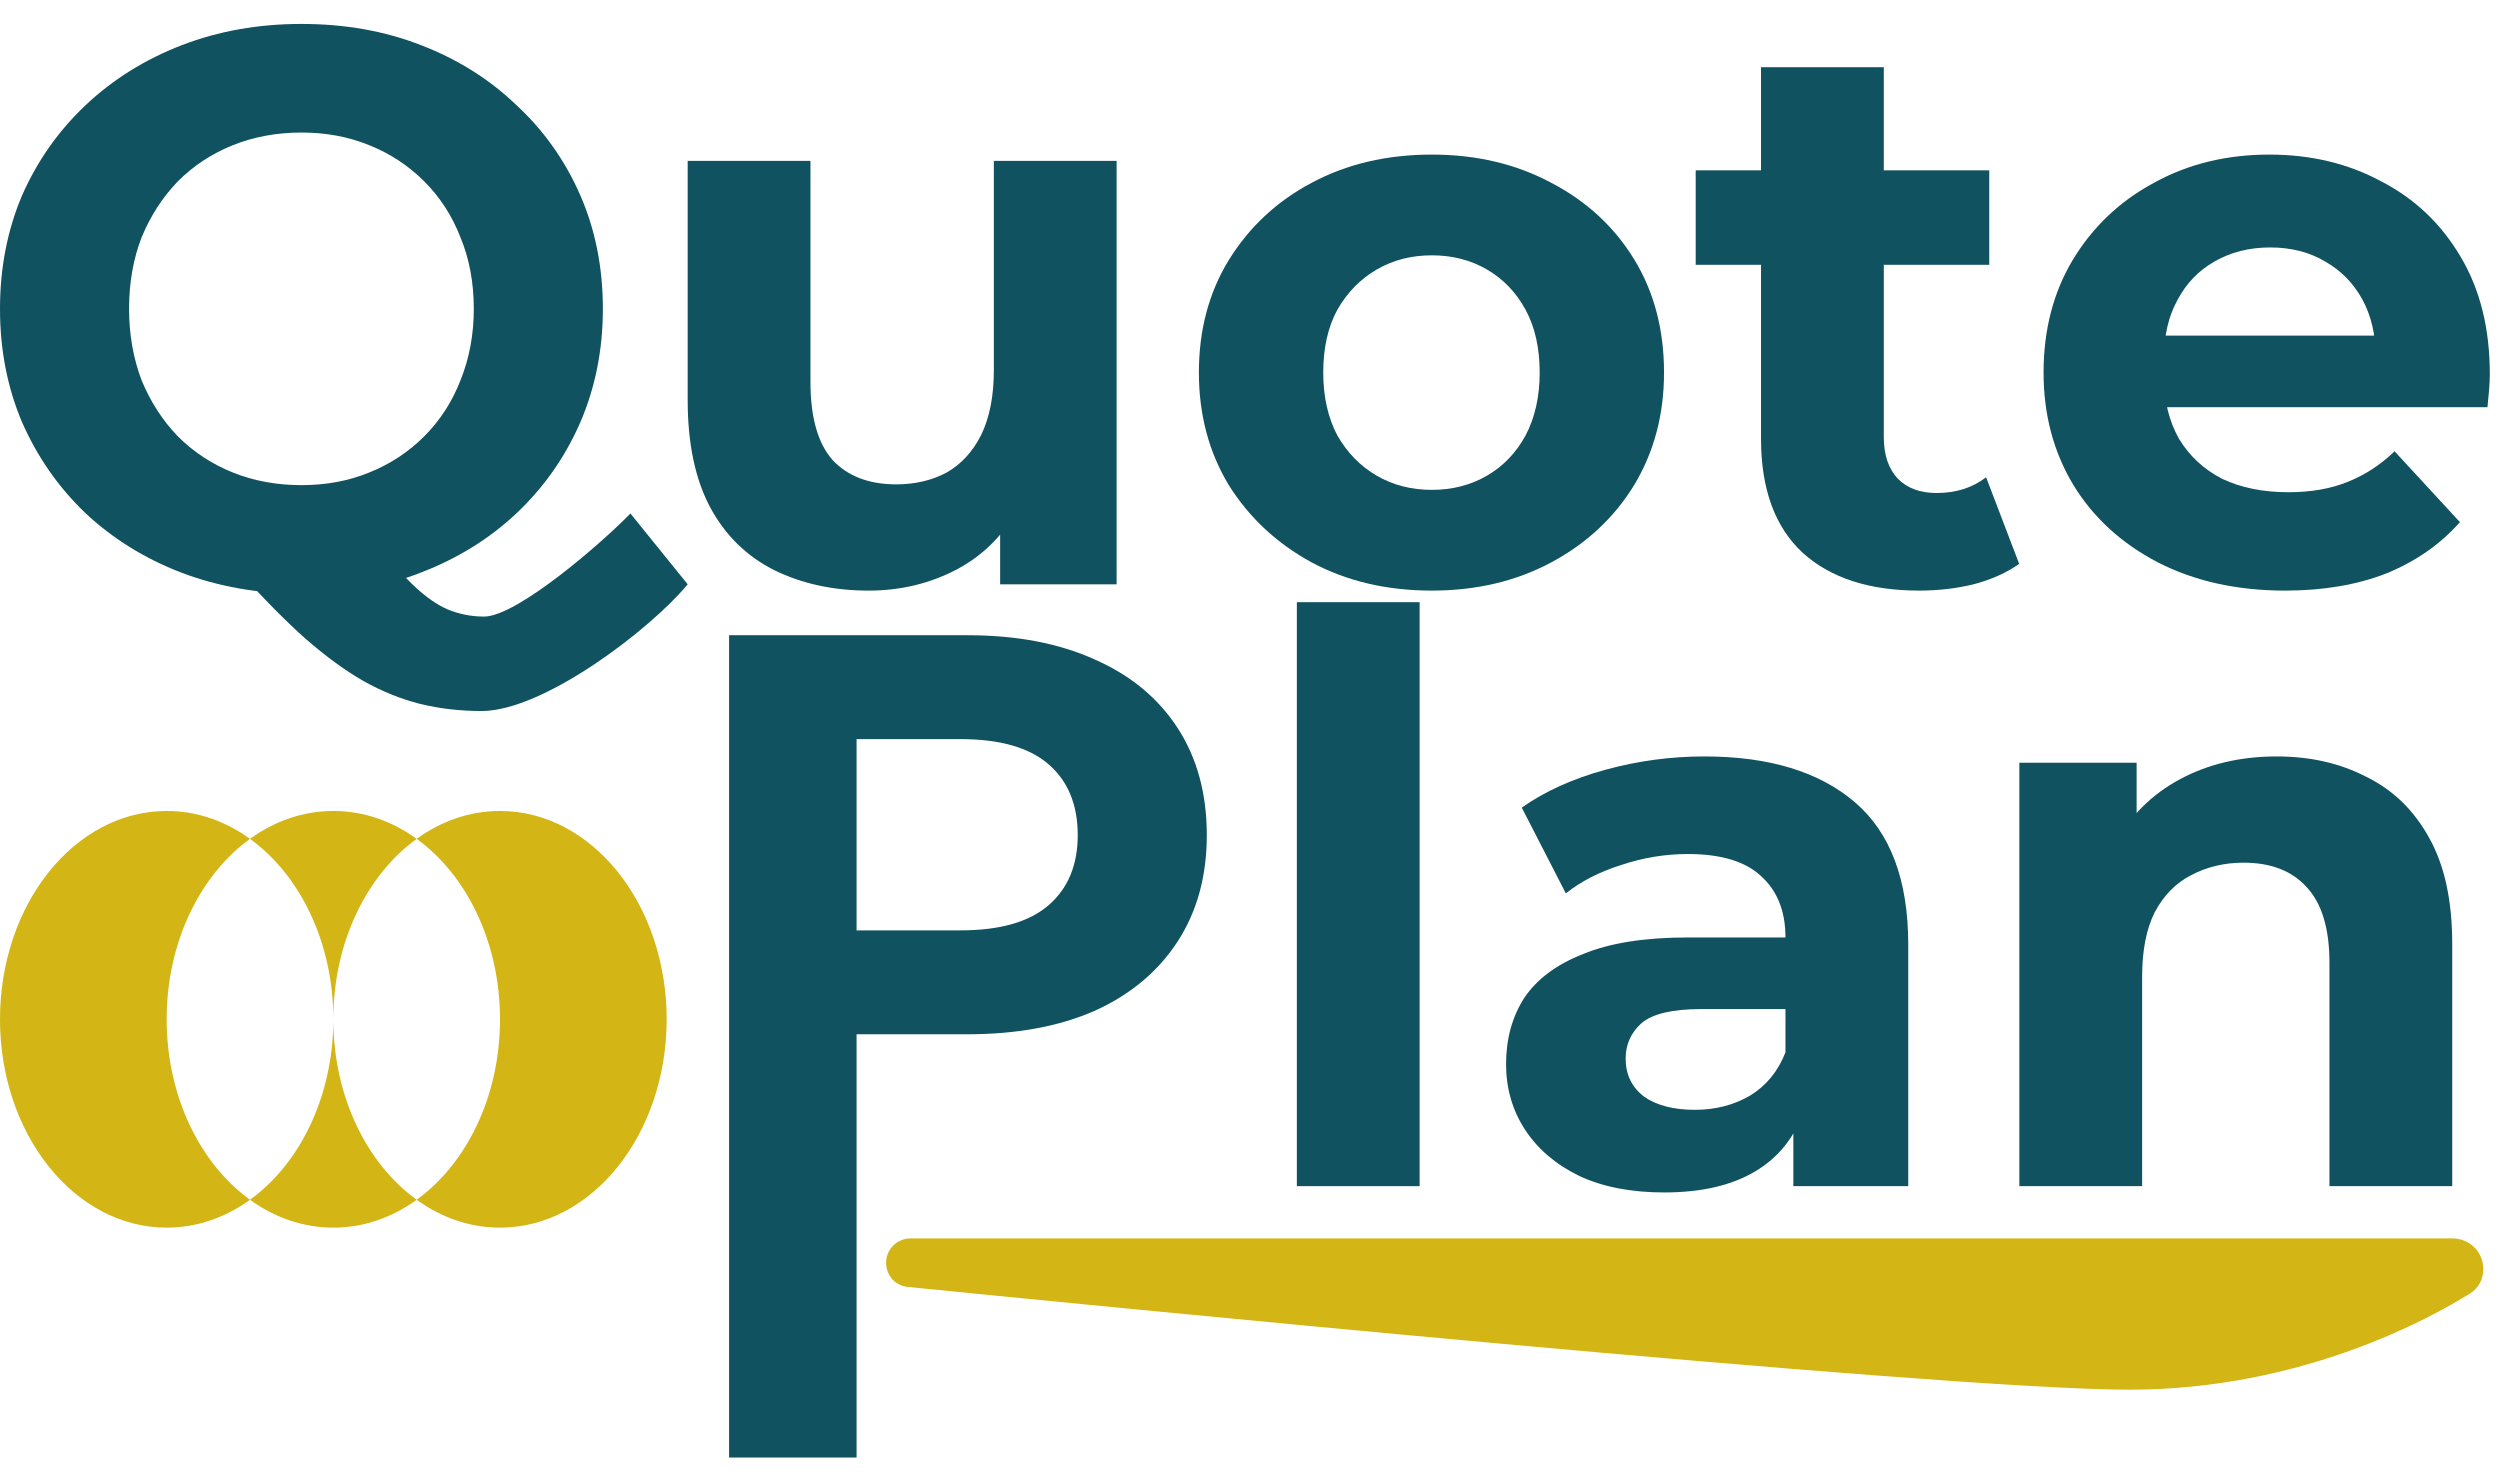
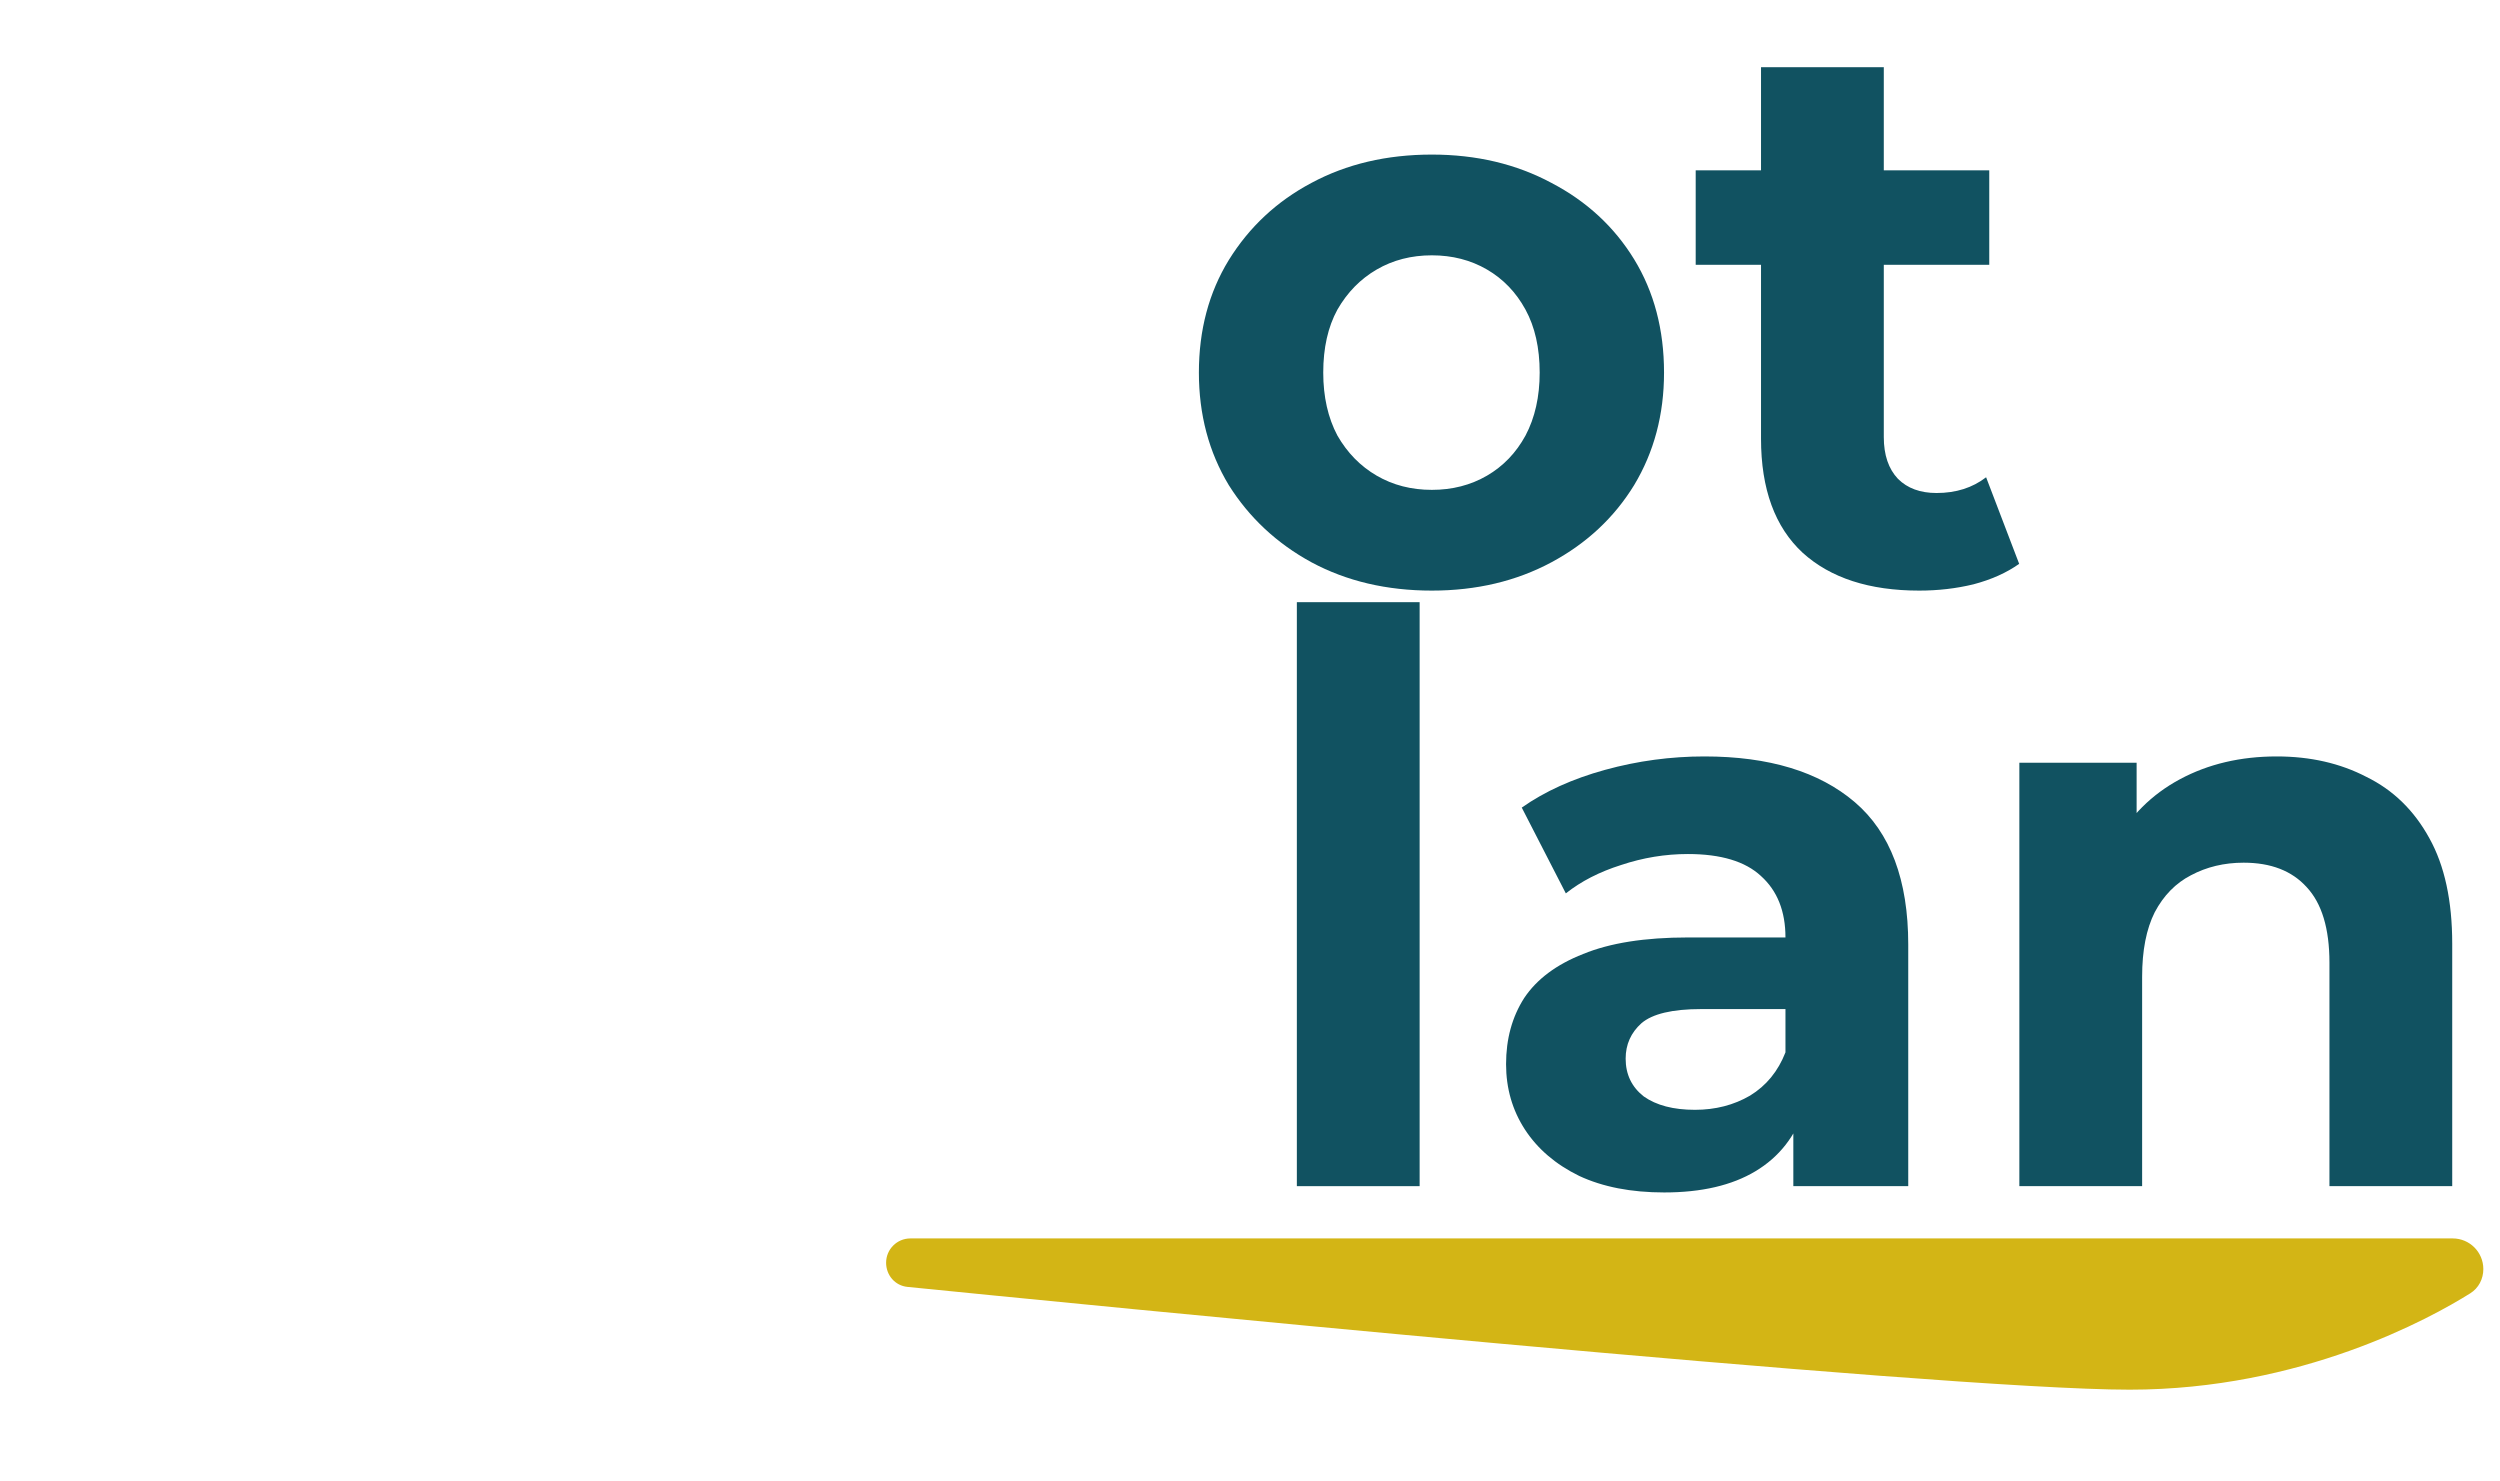
<svg xmlns="http://www.w3.org/2000/svg" width="54" height="32" viewBox="0 0 54 32" fill="none">
-   <path d="M6.511 12.825C5.582 12.825 4.715 12.672 3.91 12.366C3.117 12.06 2.425 11.629 1.836 11.074C1.258 10.519 0.805 9.867 0.476 9.119C0.159 8.371 0 7.555 0 6.671C0 5.787 0.159 4.971 0.476 4.223C0.805 3.475 1.264 2.823 1.853 2.268C2.442 1.713 3.134 1.282 3.927 0.976C4.72 0.67 5.582 0.517 6.511 0.517C7.452 0.517 8.313 0.67 9.095 0.976C9.888 1.282 10.574 1.713 11.152 2.268C11.741 2.812 12.2 3.458 12.529 4.206C12.858 4.954 13.022 5.776 13.022 6.671C13.022 7.555 12.858 8.377 12.529 9.136C12.2 9.884 11.741 10.536 11.152 11.091C10.574 11.635 9.888 12.06 9.095 12.366C8.313 12.672 7.452 12.825 6.511 12.825ZM10.404 15.358C9.939 15.358 9.497 15.307 9.078 15.205C8.67 15.103 8.262 14.939 7.854 14.712C7.457 14.485 7.038 14.179 6.596 13.794C6.165 13.409 5.695 12.933 5.185 12.366L8.075 11.635C8.381 12.054 8.664 12.389 8.925 12.638C9.186 12.887 9.435 13.063 9.673 13.165C9.922 13.267 10.183 13.318 10.455 13.318C11.18 13.318 13.05 11.68 13.617 11.091L14.854 12.621C14.049 13.596 11.741 15.358 10.404 15.358ZM6.511 10.479C7.044 10.479 7.531 10.388 7.973 10.207C8.426 10.026 8.823 9.765 9.163 9.425C9.503 9.085 9.764 8.683 9.945 8.218C10.138 7.742 10.234 7.226 10.234 6.671C10.234 6.104 10.138 5.589 9.945 5.124C9.764 4.659 9.503 4.257 9.163 3.917C8.823 3.577 8.426 3.316 7.973 3.135C7.531 2.954 7.044 2.863 6.511 2.863C5.978 2.863 5.485 2.954 5.032 3.135C4.579 3.316 4.182 3.577 3.842 3.917C3.513 4.257 3.253 4.659 3.06 5.124C2.879 5.589 2.788 6.104 2.788 6.671C2.788 7.226 2.879 7.742 3.06 8.218C3.253 8.683 3.513 9.085 3.842 9.425C4.182 9.765 4.579 10.026 5.032 10.207C5.485 10.388 5.978 10.479 6.511 10.479Z" fill="#115261" />
-   <path d="M18.764 12.757C18.004 12.757 17.324 12.61 16.724 12.315C16.134 12.02 15.675 11.573 15.347 10.972C15.018 10.36 14.854 9.584 14.854 8.643V3.475H17.506V8.252C17.506 9.011 17.664 9.572 17.982 9.935C18.31 10.286 18.769 10.462 19.359 10.462C19.767 10.462 20.129 10.377 20.447 10.207C20.764 10.026 21.013 9.754 21.195 9.391C21.376 9.017 21.467 8.552 21.467 7.997V3.475H24.119V12.621H21.603V10.105L22.062 10.836C21.756 11.471 21.302 11.952 20.702 12.281C20.112 12.598 19.466 12.757 18.764 12.757Z" fill="#115261" />
  <path d="M30.928 12.757C29.953 12.757 29.086 12.553 28.327 12.145C27.579 11.737 26.984 11.182 26.542 10.479C26.111 9.765 25.896 8.955 25.896 8.048C25.896 7.13 26.111 6.32 26.542 5.617C26.984 4.903 27.579 4.348 28.327 3.951C29.086 3.543 29.953 3.339 30.928 3.339C31.891 3.339 32.752 3.543 33.512 3.951C34.271 4.348 34.866 4.897 35.297 5.6C35.727 6.303 35.943 7.119 35.943 8.048C35.943 8.955 35.727 9.765 35.297 10.479C34.866 11.182 34.271 11.737 33.512 12.145C32.752 12.553 31.891 12.757 30.928 12.757ZM30.928 10.581C31.37 10.581 31.766 10.479 32.118 10.275C32.469 10.071 32.747 9.782 32.951 9.408C33.155 9.023 33.257 8.569 33.257 8.048C33.257 7.515 33.155 7.062 32.951 6.688C32.747 6.314 32.469 6.025 32.118 5.821C31.766 5.617 31.37 5.515 30.928 5.515C30.486 5.515 30.089 5.617 29.738 5.821C29.386 6.025 29.103 6.314 28.888 6.688C28.684 7.062 28.582 7.515 28.582 8.048C28.582 8.569 28.684 9.023 28.888 9.408C29.103 9.782 29.386 10.071 29.738 10.275C30.089 10.479 30.486 10.581 30.928 10.581Z" fill="#115261" />
  <path d="M41.455 12.757C40.379 12.757 39.54 12.485 38.939 11.941C38.339 11.386 38.038 10.564 38.038 9.476V1.452H40.69V9.442C40.69 9.827 40.792 10.128 40.996 10.343C41.2 10.547 41.478 10.649 41.829 10.649C42.249 10.649 42.606 10.536 42.9 10.309L43.614 12.179C43.342 12.372 43.014 12.519 42.628 12.621C42.254 12.712 41.863 12.757 41.455 12.757ZM36.627 5.719V3.679H42.968V5.719H36.627Z" fill="#115261" />
-   <path d="M49.36 12.757C48.317 12.757 47.399 12.553 46.606 12.145C45.824 11.737 45.217 11.182 44.787 10.479C44.356 9.765 44.141 8.955 44.141 8.048C44.141 7.13 44.35 6.32 44.77 5.617C45.2 4.903 45.784 4.348 46.521 3.951C47.257 3.543 48.09 3.339 49.02 3.339C49.915 3.339 50.72 3.532 51.434 3.917C52.159 4.291 52.731 4.835 53.151 5.549C53.57 6.252 53.78 7.096 53.78 8.082C53.78 8.184 53.774 8.303 53.763 8.439C53.751 8.564 53.74 8.683 53.729 8.796H46.3V7.249H52.335L51.315 7.708C51.315 7.232 51.218 6.818 51.026 6.467C50.833 6.116 50.567 5.844 50.227 5.651C49.887 5.447 49.49 5.345 49.037 5.345C48.583 5.345 48.181 5.447 47.83 5.651C47.49 5.844 47.223 6.121 47.031 6.484C46.838 6.835 46.742 7.255 46.742 7.742V8.15C46.742 8.649 46.849 9.091 47.065 9.476C47.291 9.85 47.603 10.139 48 10.343C48.408 10.536 48.884 10.632 49.428 10.632C49.915 10.632 50.34 10.558 50.703 10.411C51.077 10.264 51.417 10.043 51.723 9.748L53.134 11.278C52.714 11.754 52.187 12.122 51.553 12.383C50.918 12.632 50.187 12.757 49.36 12.757Z" fill="#115261" />
-   <path d="M15.748 31.483V13.721H20.899C21.964 13.721 22.882 13.897 23.653 14.248C24.424 14.588 25.019 15.081 25.438 15.727C25.857 16.373 26.067 17.144 26.067 18.039C26.067 18.923 25.857 19.688 25.438 20.334C25.019 20.98 24.424 21.479 23.653 21.83C22.882 22.17 21.964 22.34 20.899 22.34H17.278L18.502 21.099V31.483H15.748ZM18.502 21.405L17.278 20.096H20.746C21.596 20.096 22.231 19.915 22.65 19.552C23.069 19.189 23.279 18.685 23.279 18.039C23.279 17.382 23.069 16.872 22.65 16.509C22.231 16.146 21.596 15.965 20.746 15.965H17.278L18.502 14.656V21.405Z" fill="#115261" />
  <path d="M28.012 25.621V13.007H30.664V25.621H28.012Z" fill="#115261" />
  <path d="M38.736 25.621V23.836L38.566 23.445V20.249C38.566 19.682 38.39 19.24 38.038 18.923C37.699 18.606 37.172 18.447 36.458 18.447C35.97 18.447 35.489 18.526 35.013 18.685C34.548 18.832 34.151 19.036 33.822 19.297L32.87 17.444C33.369 17.093 33.97 16.821 34.672 16.628C35.375 16.435 36.089 16.339 36.815 16.339C38.209 16.339 39.291 16.668 40.062 17.325C40.832 17.982 41.218 19.008 41.218 20.402V25.621H38.736ZM35.947 25.757C35.233 25.757 34.621 25.638 34.111 25.4C33.602 25.151 33.211 24.816 32.938 24.397C32.666 23.978 32.531 23.507 32.531 22.986C32.531 22.442 32.661 21.966 32.922 21.558C33.194 21.15 33.618 20.833 34.197 20.606C34.775 20.368 35.528 20.249 36.458 20.249H38.889V21.796H36.746C36.123 21.796 35.693 21.898 35.455 22.102C35.228 22.306 35.114 22.561 35.114 22.867C35.114 23.207 35.245 23.479 35.505 23.683C35.778 23.876 36.146 23.972 36.611 23.972C37.053 23.972 37.449 23.87 37.8 23.666C38.152 23.451 38.407 23.139 38.566 22.731L38.974 23.955C38.781 24.544 38.429 24.992 37.919 25.298C37.41 25.604 36.752 25.757 35.947 25.757Z" fill="#115261" />
  <path d="M49.177 16.339C49.902 16.339 50.548 16.486 51.115 16.781C51.693 17.064 52.146 17.506 52.475 18.107C52.803 18.696 52.968 19.456 52.968 20.385V25.621H50.316V20.793C50.316 20.056 50.151 19.512 49.823 19.161C49.505 18.81 49.052 18.634 48.463 18.634C48.043 18.634 47.664 18.725 47.324 18.906C46.995 19.076 46.734 19.342 46.542 19.705C46.36 20.068 46.27 20.532 46.27 21.099V25.621H43.618V16.475H46.151V19.008L45.675 18.243C46.003 17.631 46.474 17.161 47.086 16.832C47.698 16.503 48.395 16.339 49.177 16.339Z" fill="#115261" />
  <path d="M19.14 27.275C19.14 26.985 19.375 26.75 19.665 26.75H52.978C53.344 26.75 53.64 27.046 53.64 27.412C53.64 27.624 53.539 27.822 53.359 27.935C52.496 28.476 49.71 30.017 46 30.017C41.883 30.017 22.817 28.119 19.601 27.797C19.333 27.77 19.14 27.545 19.14 27.275Z" fill="#D3B515" />
-   <path fill-rule="evenodd" clip-rule="evenodd" d="M3.6 17.517C4.256 17.517 4.87 17.736 5.4 18.119C4.324 18.897 3.6 20.351 3.6 22.017C3.6 23.683 4.324 25.137 5.4 25.915C4.87 26.298 4.256 26.517 3.6 26.517C1.612 26.517 0 24.502 0 22.017C0 19.532 1.612 17.517 3.6 17.517ZM7.2 22.035C7.195 23.693 6.472 25.14 5.4 25.915C5.929 26.298 6.544 26.517 7.2 26.517C7.856 26.517 8.47 26.298 9 25.915C9.529 26.298 10.144 26.517 10.8 26.517C12.788 26.517 14.4 24.502 14.4 22.017C14.4 19.532 12.788 17.517 10.8 17.517C10.144 17.517 9.529 17.736 9 18.119C8.47 17.736 7.856 17.517 7.2 17.517C6.544 17.517 5.929 17.736 5.4 18.119C6.472 18.894 7.195 20.341 7.2 21.999C7.2 22.005 7.2 22.011 7.2 22.017C7.2 22.023 7.2 22.029 7.2 22.035ZM7.2 21.999C7.2 22.005 7.2 22.011 7.2 22.017C7.2 22.023 7.2 22.029 7.2 22.035C7.205 23.693 7.928 25.14 9 25.915C10.076 25.137 10.8 23.683 10.8 22.017C10.8 20.351 10.076 18.897 9 18.119C7.928 18.894 7.205 20.341 7.2 21.999Z" fill="#D3B515" />
</svg>